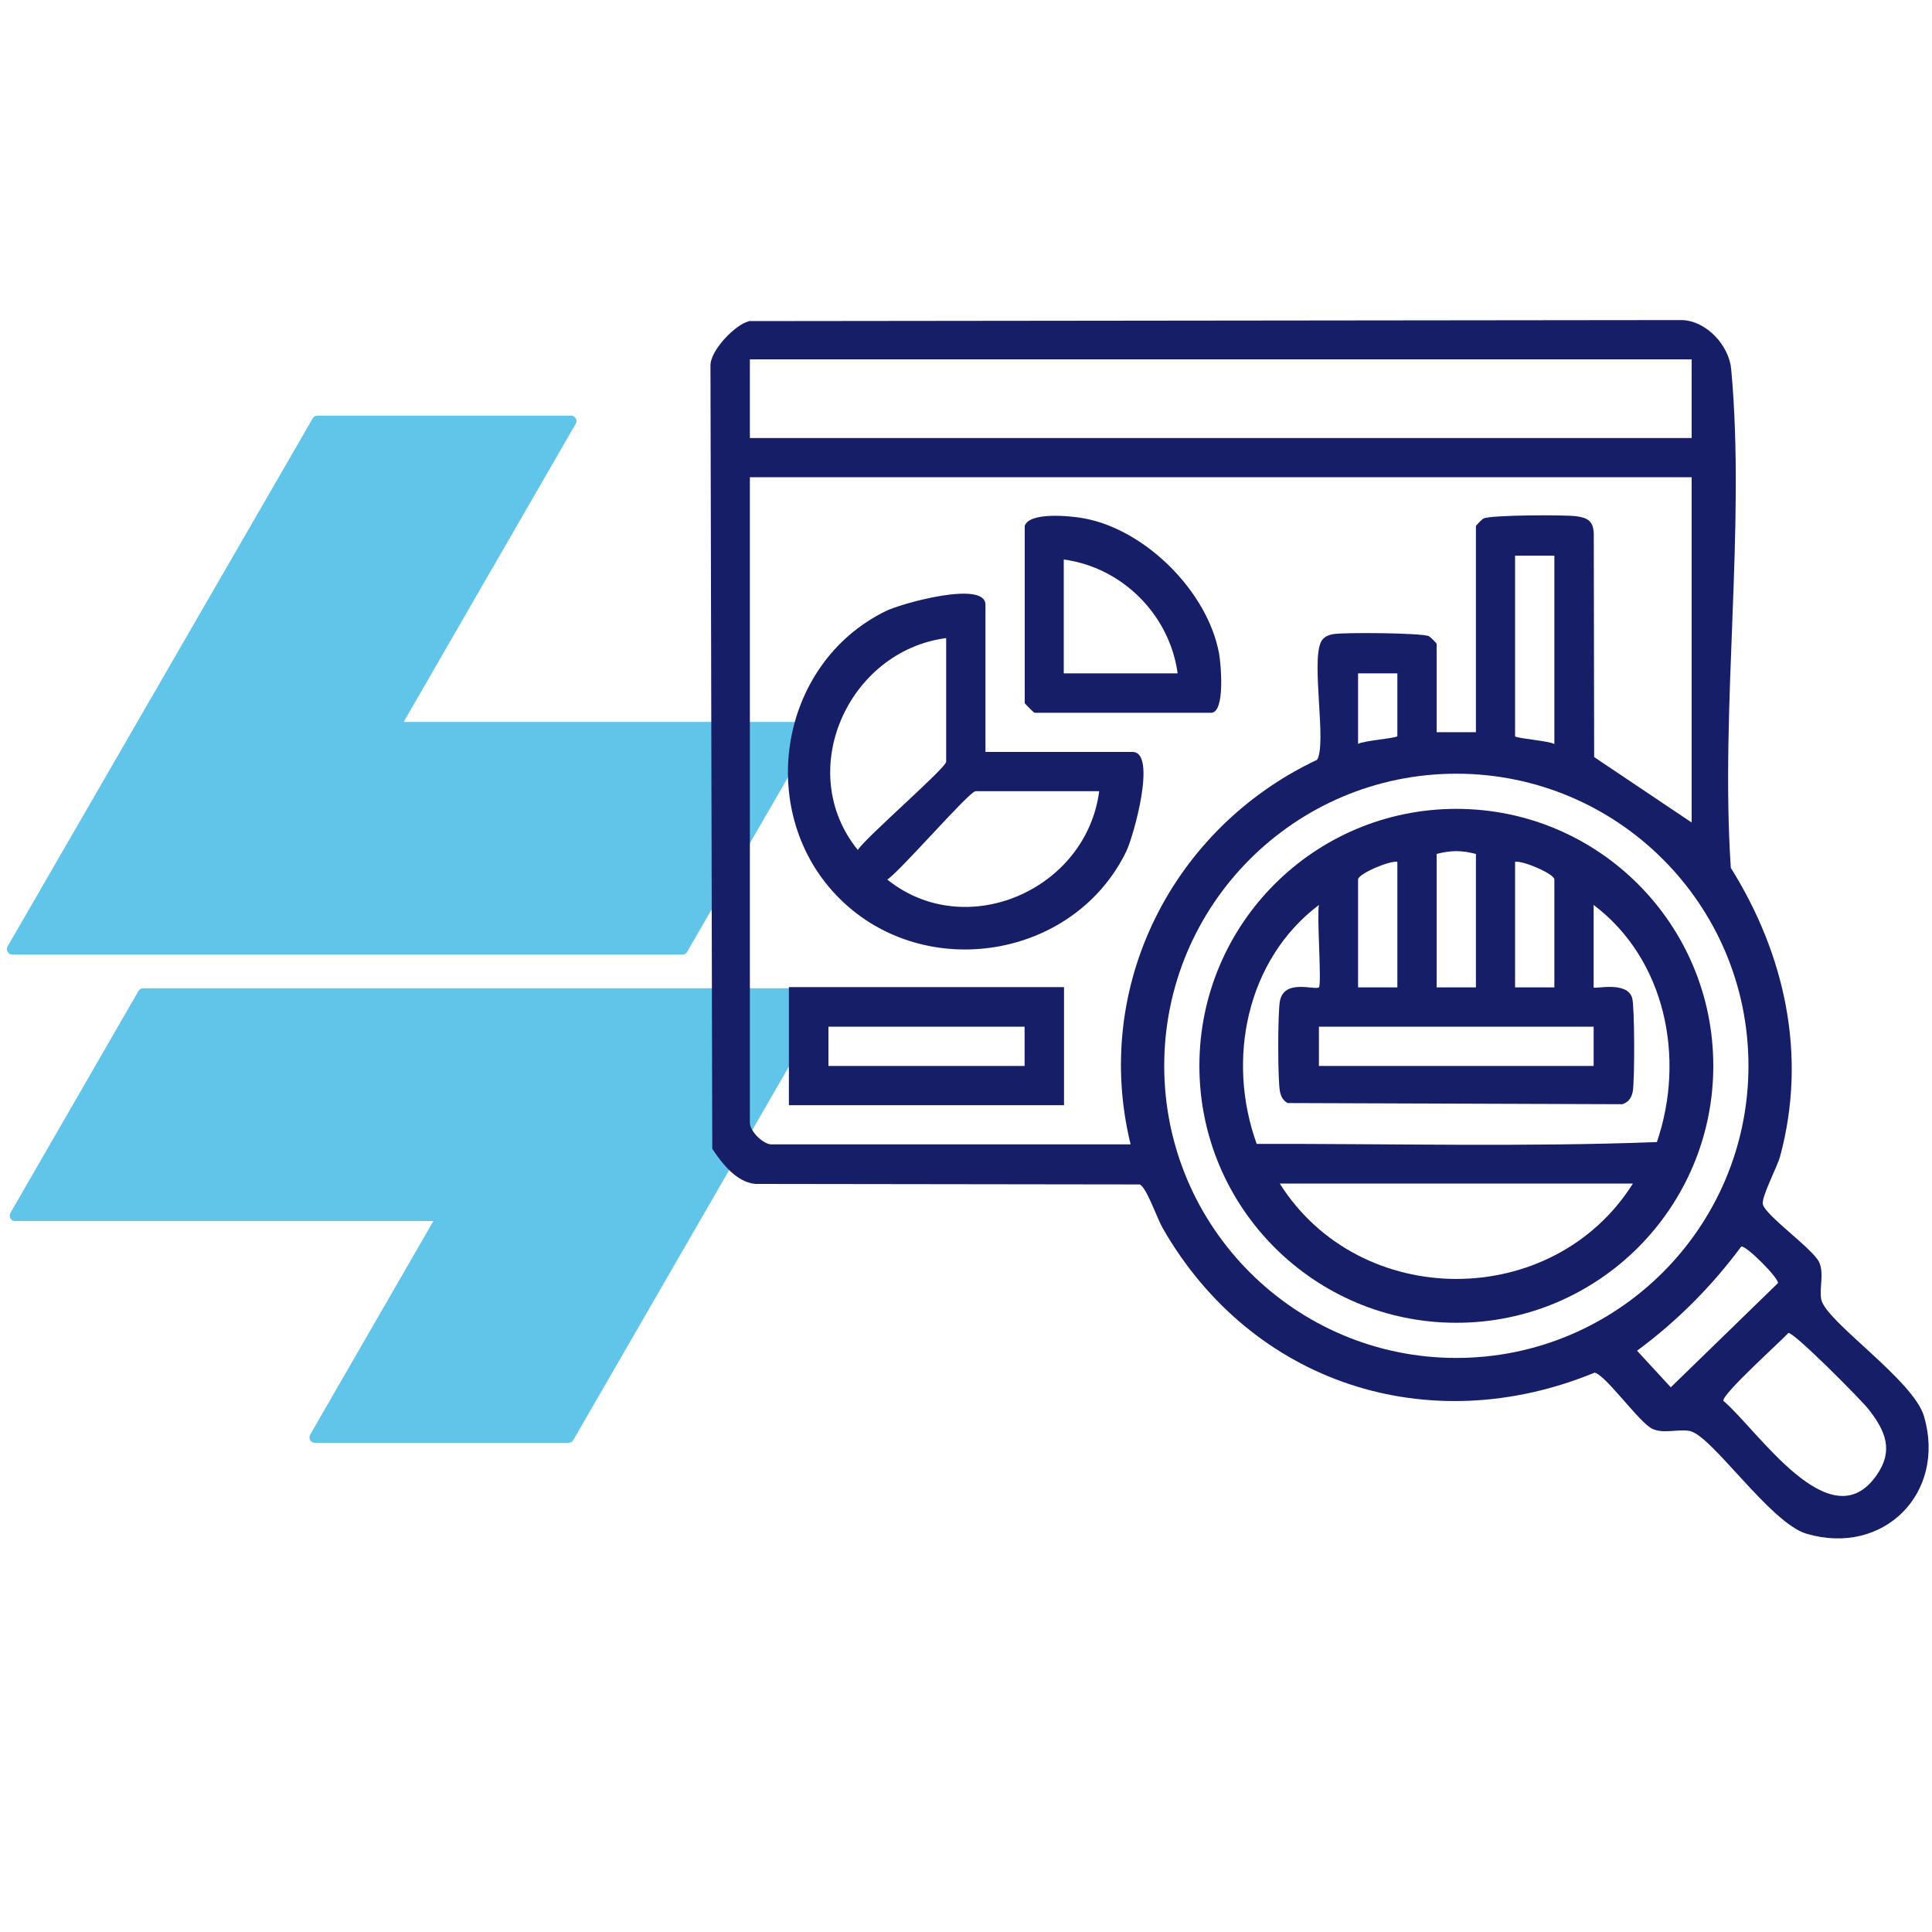
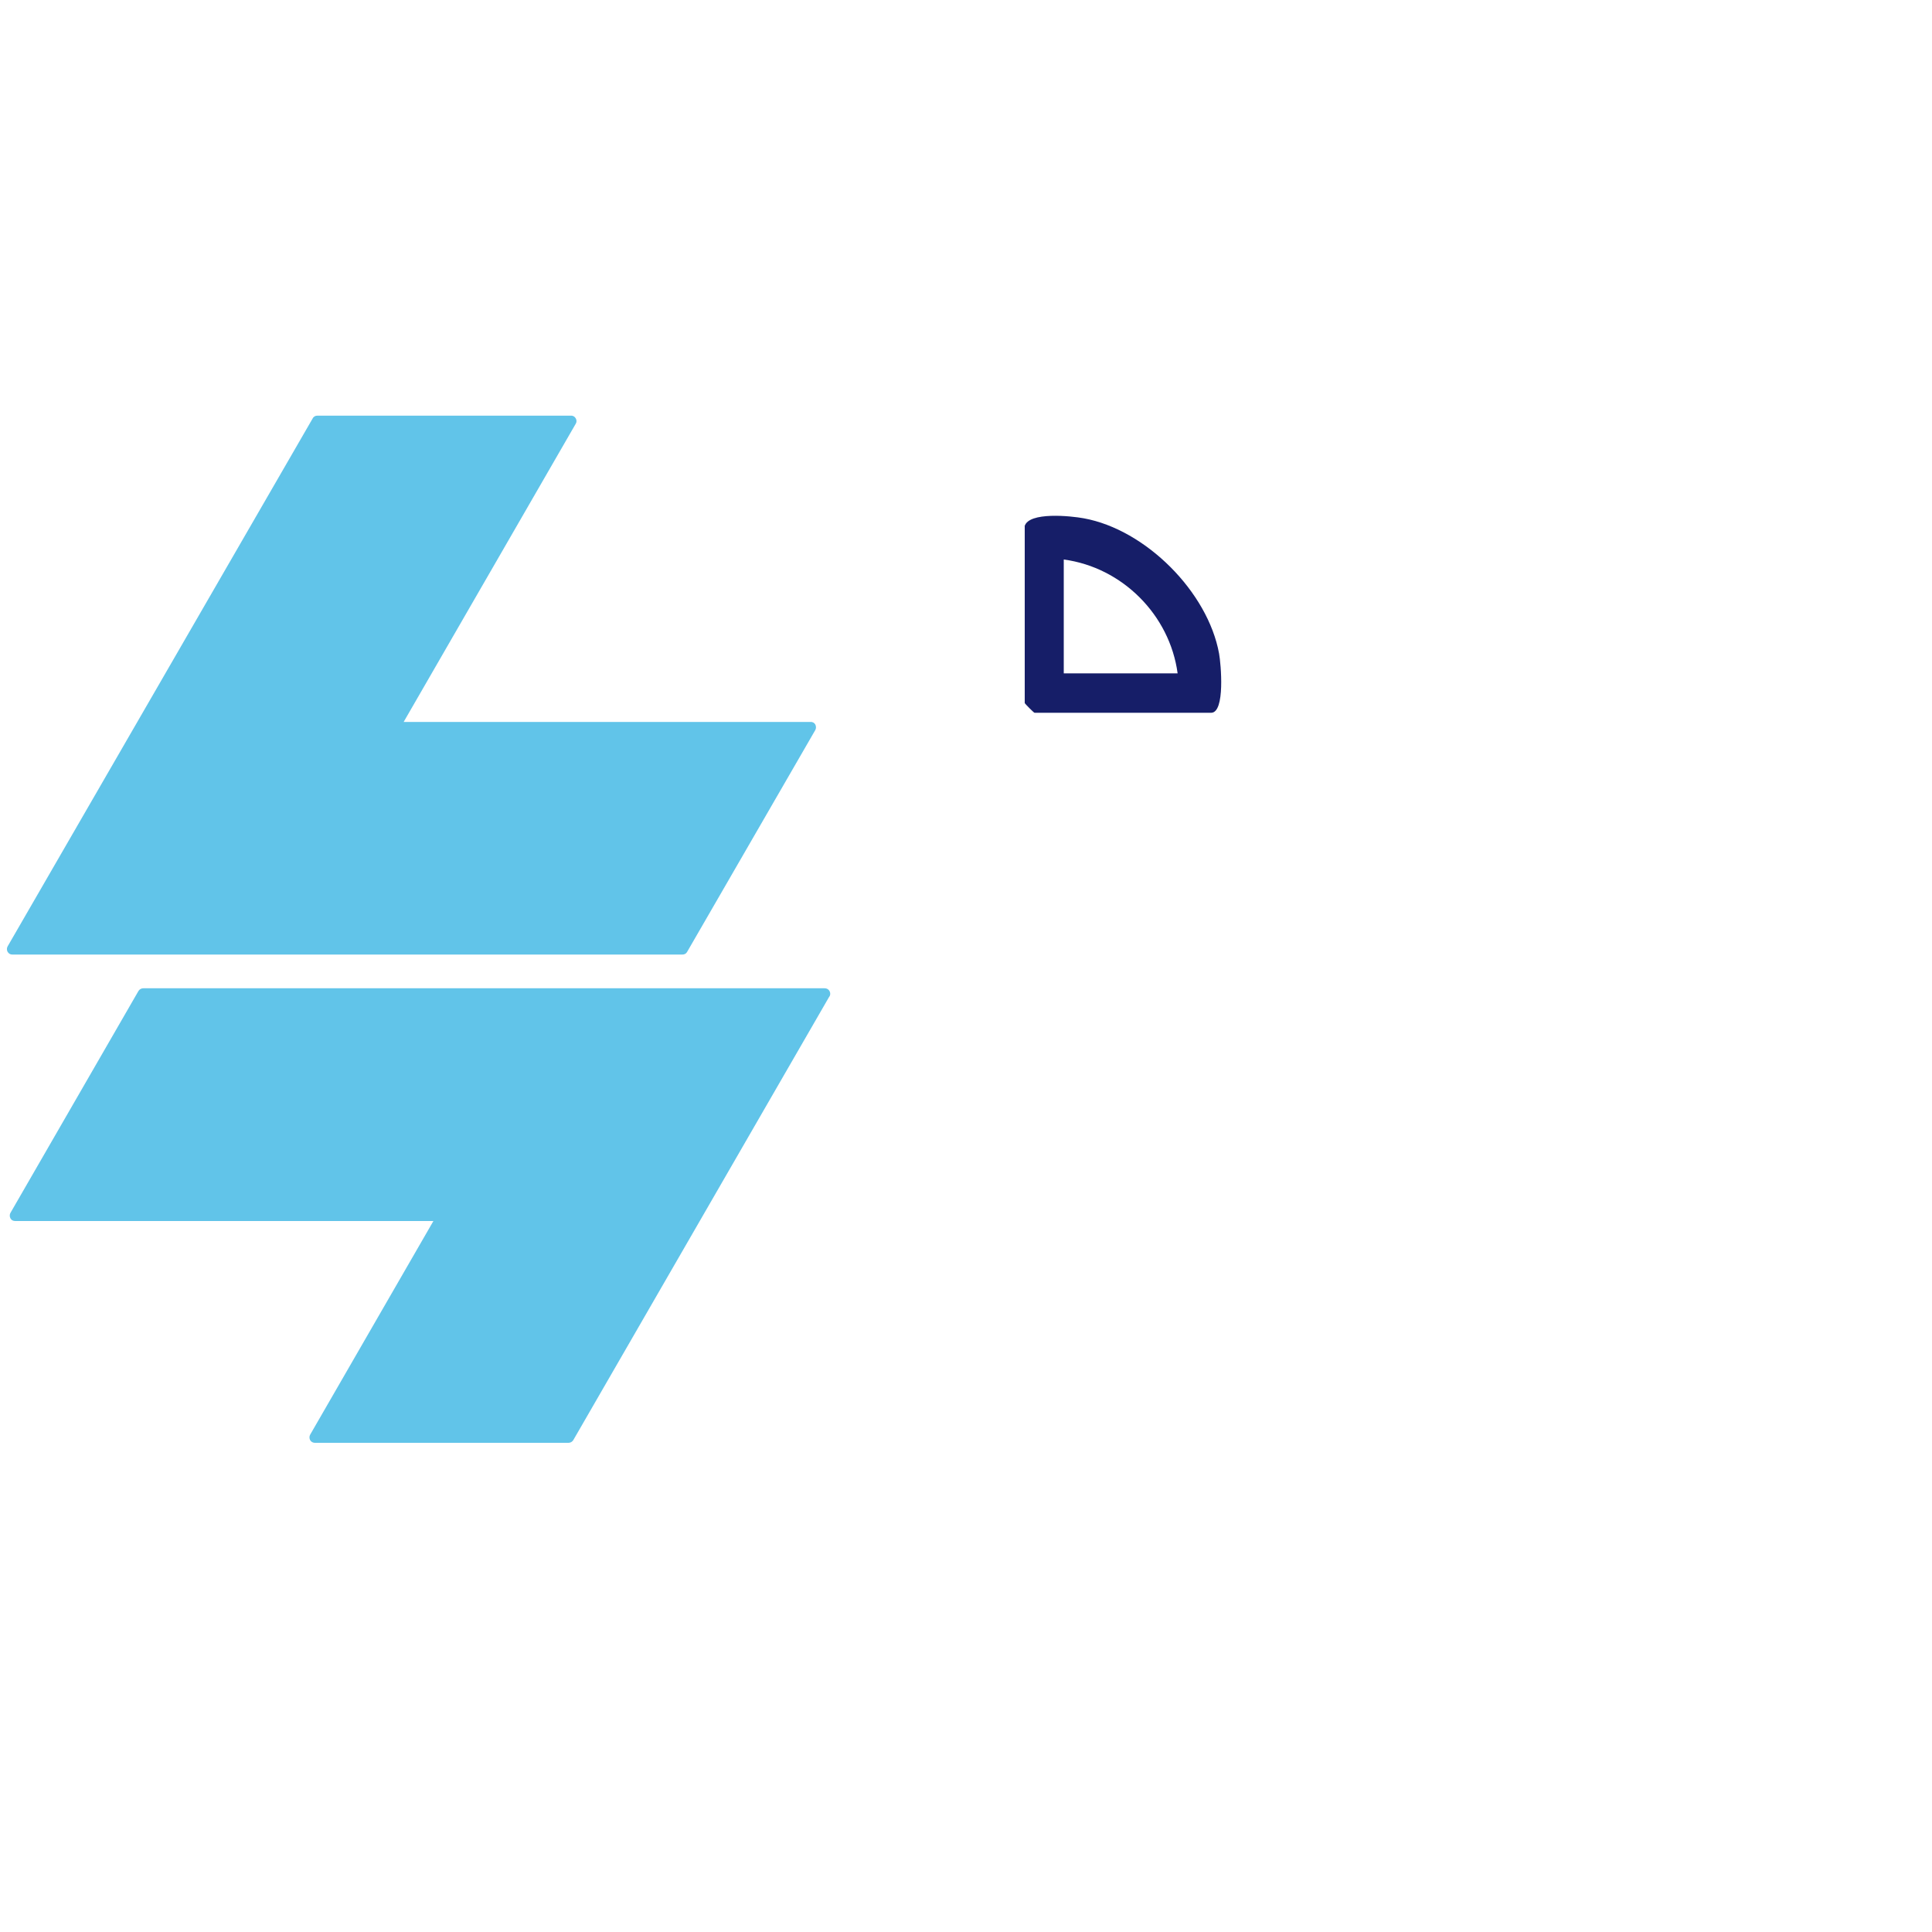
<svg xmlns="http://www.w3.org/2000/svg" id="Capa_1" data-name="Capa 1" viewBox="0 0 150 150">
  <defs>
    <style>
      .cls-1 {
        opacity: .8;
      }

      .cls-2 {
        fill: #161e68;
      }

      .cls-3 {
        fill: #39b5e3;
        fill-rule: evenodd;
      }
    </style>
  </defs>
  <g class="cls-1">
    <path class="cls-3" d="M63.3,56.68l-9.95,17.22c-.07.14-.21.21-.36.21H.96c-.15.01-.28-.07-.37-.21-.07-.13-.07-.3,0-.42l9.95-17.22,13.74-23.78c.07-.14.21-.21.37-.21h19.69c.15,0,.28.07.36.21.08.13.08.3,0,.42l-13.36,23.15h31.59c.15-.01.3.07.37.2.07.14.07.3,0,.43Z" />
    <path class="cls-3" d="M64.39,77.37l-9.94,17.22-9.94,17.22c-.08.13-.22.21-.37.21h-19.69c-.16,0-.3-.08-.37-.21s-.07-.3,0-.42l9.57-16.59H1.18c-.16,0-.3-.07-.37-.21-.07-.13-.07-.3,0-.42l9.94-17.23c.08-.13.22-.21.37-.21h52.91c.16,0,.3.08.37.21.08.14.08.3,0,.43Z" />
  </g>
  <g>
-     <path class="cls-2" d="M76.5,58.38h11.43c1.91,0,.09,6.53-.49,7.73-4.07,8.35-15.63,10.19-22.21,3.7-6.65-6.55-4.88-18.25,3.55-22.37,1.2-.59,7.73-2.41,7.73-.49v11.43ZM73.46,49.54c-7.61,1-11.82,10.34-6.86,16.45.66-1.02,6.86-6.37,6.86-6.85v-9.6ZM85.34,61.43h-9.6c-.48,0-5.83,6.19-6.85,6.86,6.1,4.9,15.46.79,16.45-6.86Z" />
-     <path class="cls-2" d="M82.61,76.64v9.17s-21.36,0-21.36,0v-9.17s21.36,0,21.36,0ZM79.55,79.71h-15.23v3.05h15.23v-3.05Z" />
    <path class="cls-2" d="M79.55,40.86c.32-1.15,3.62-.8,4.59-.62,4.8.87,9.64,5.71,10.51,10.51.14.76.49,4.59-.62,4.59h-13.71c-.05,0-.76-.71-.76-.76v-13.71ZM91.43,52.28c-.61-4.53-4.29-8.23-8.84-8.84v8.84h8.84Z" />
    <g>
-       <path class="cls-2" d="M58.13,24.93l72.47-.08c1.91.07,3.64,1.98,3.81,3.81,1.13,12.26-.86,26.27-.03,38.72,4.21,6.73,5.94,14.57,3.83,22.39-.23.85-1.48,3.18-1.34,3.74.23.89,3.91,3.47,4.37,4.49.4.89,0,1.98.16,2.88.32,1.7,7.16,6.26,7.98,9.08,1.75,5.97-3.15,10.88-9.12,9.12-2.82-.83-7.38-7.67-9.08-7.98-.9-.17-2,.24-2.88-.16-1.01-.46-3.59-4.14-4.49-4.37-12.9,5.31-26.63.84-33.54-11.22-.44-.77-1.27-3.21-1.79-3.39l-29.82-.04c-1.47-.12-2.6-1.58-3.36-2.73l-.14-60.81c-.01-1.19,1.95-3.2,2.97-3.43ZM131.35,27.9H58.22v6.11h73.12v-6.11ZM131.35,37.05H58.22v50.12c0,.65,1.02,1.68,1.68,1.68h27.88c-3-12.25,3.24-24.56,14.48-29.86.76-1.26-.47-7.56.3-9.15.18-.37.54-.53.92-.6.83-.16,6.91-.1,7.45.15.14.07.61.55.61.6v6.86h3.05v-16c0-.05.47-.54.61-.6.57-.27,6.24-.29,7.17-.17s1.34.4,1.37,1.37l.03,17.33,7.57,5.08v-26.81ZM120.68,43.14h-3.05v14.02c0,.16,2.69.36,3.05.61v-14.62ZM108.49,52.28h-3.05v5.48c.35-.25,3.05-.45,3.05-.61v-4.87ZM135.75,82.75c0-12.53-10.16-22.68-22.68-22.68s-22.68,10.16-22.68,22.68,10.16,22.68,22.68,22.68,22.68-10.16,22.68-22.68ZM135.19,96.78c-2.29,3.09-5,5.81-8.09,8.09l2.62,2.84,8.32-8.09c.07-.39-2.46-2.92-2.84-2.84ZM138.85,103.49c-.69.75-5.14,4.73-5.05,5.27,2.63,2.21,8.27,10.88,11.86,5.83,1.39-1.95.75-3.48-.6-5.19-.59-.75-5.79-5.99-6.21-5.91Z" />
-       <path class="cls-2" d="M133.02,82.75c0,11.02-8.93,19.95-19.95,19.95s-19.95-8.93-19.95-19.95,8.93-19.95,19.95-19.95,19.95,8.93,19.95,19.95ZM114.59,66.3c-1.12-.29-1.93-.29-3.05,0v10.36h3.05v-10.36ZM108.49,66.91c-.61-.11-3.05.94-3.05,1.37v8.38h3.05v-9.75ZM120.68,76.66v-8.38c0-.43-2.44-1.48-3.05-1.37v9.75h3.05ZM102.4,76.66c.23-.23-.17-5.51,0-6.4-5.64,4.26-7.19,12.04-4.83,18.55,10.34-.02,20.81.25,31.07-.14,2.22-6.48.7-14.17-4.91-18.41v6.4c0,.17,2.59-.54,2.99.82.2.67.2,6.43.05,7.24-.09.5-.32.85-.81,1.01l-25.99-.09c-.37-.21-.52-.52-.6-.92-.17-.93-.17-6.06,0-6.99.33-1.78,2.77-.81,3.04-1.08ZM102.4,79.71v3.05h21.33v-3.05h-21.33ZM126.78,91.89h-27.42c6.22,9.87,21.2,9.88,27.42,0Z" />
-     </g>
+       </g>
  </g>
</svg>